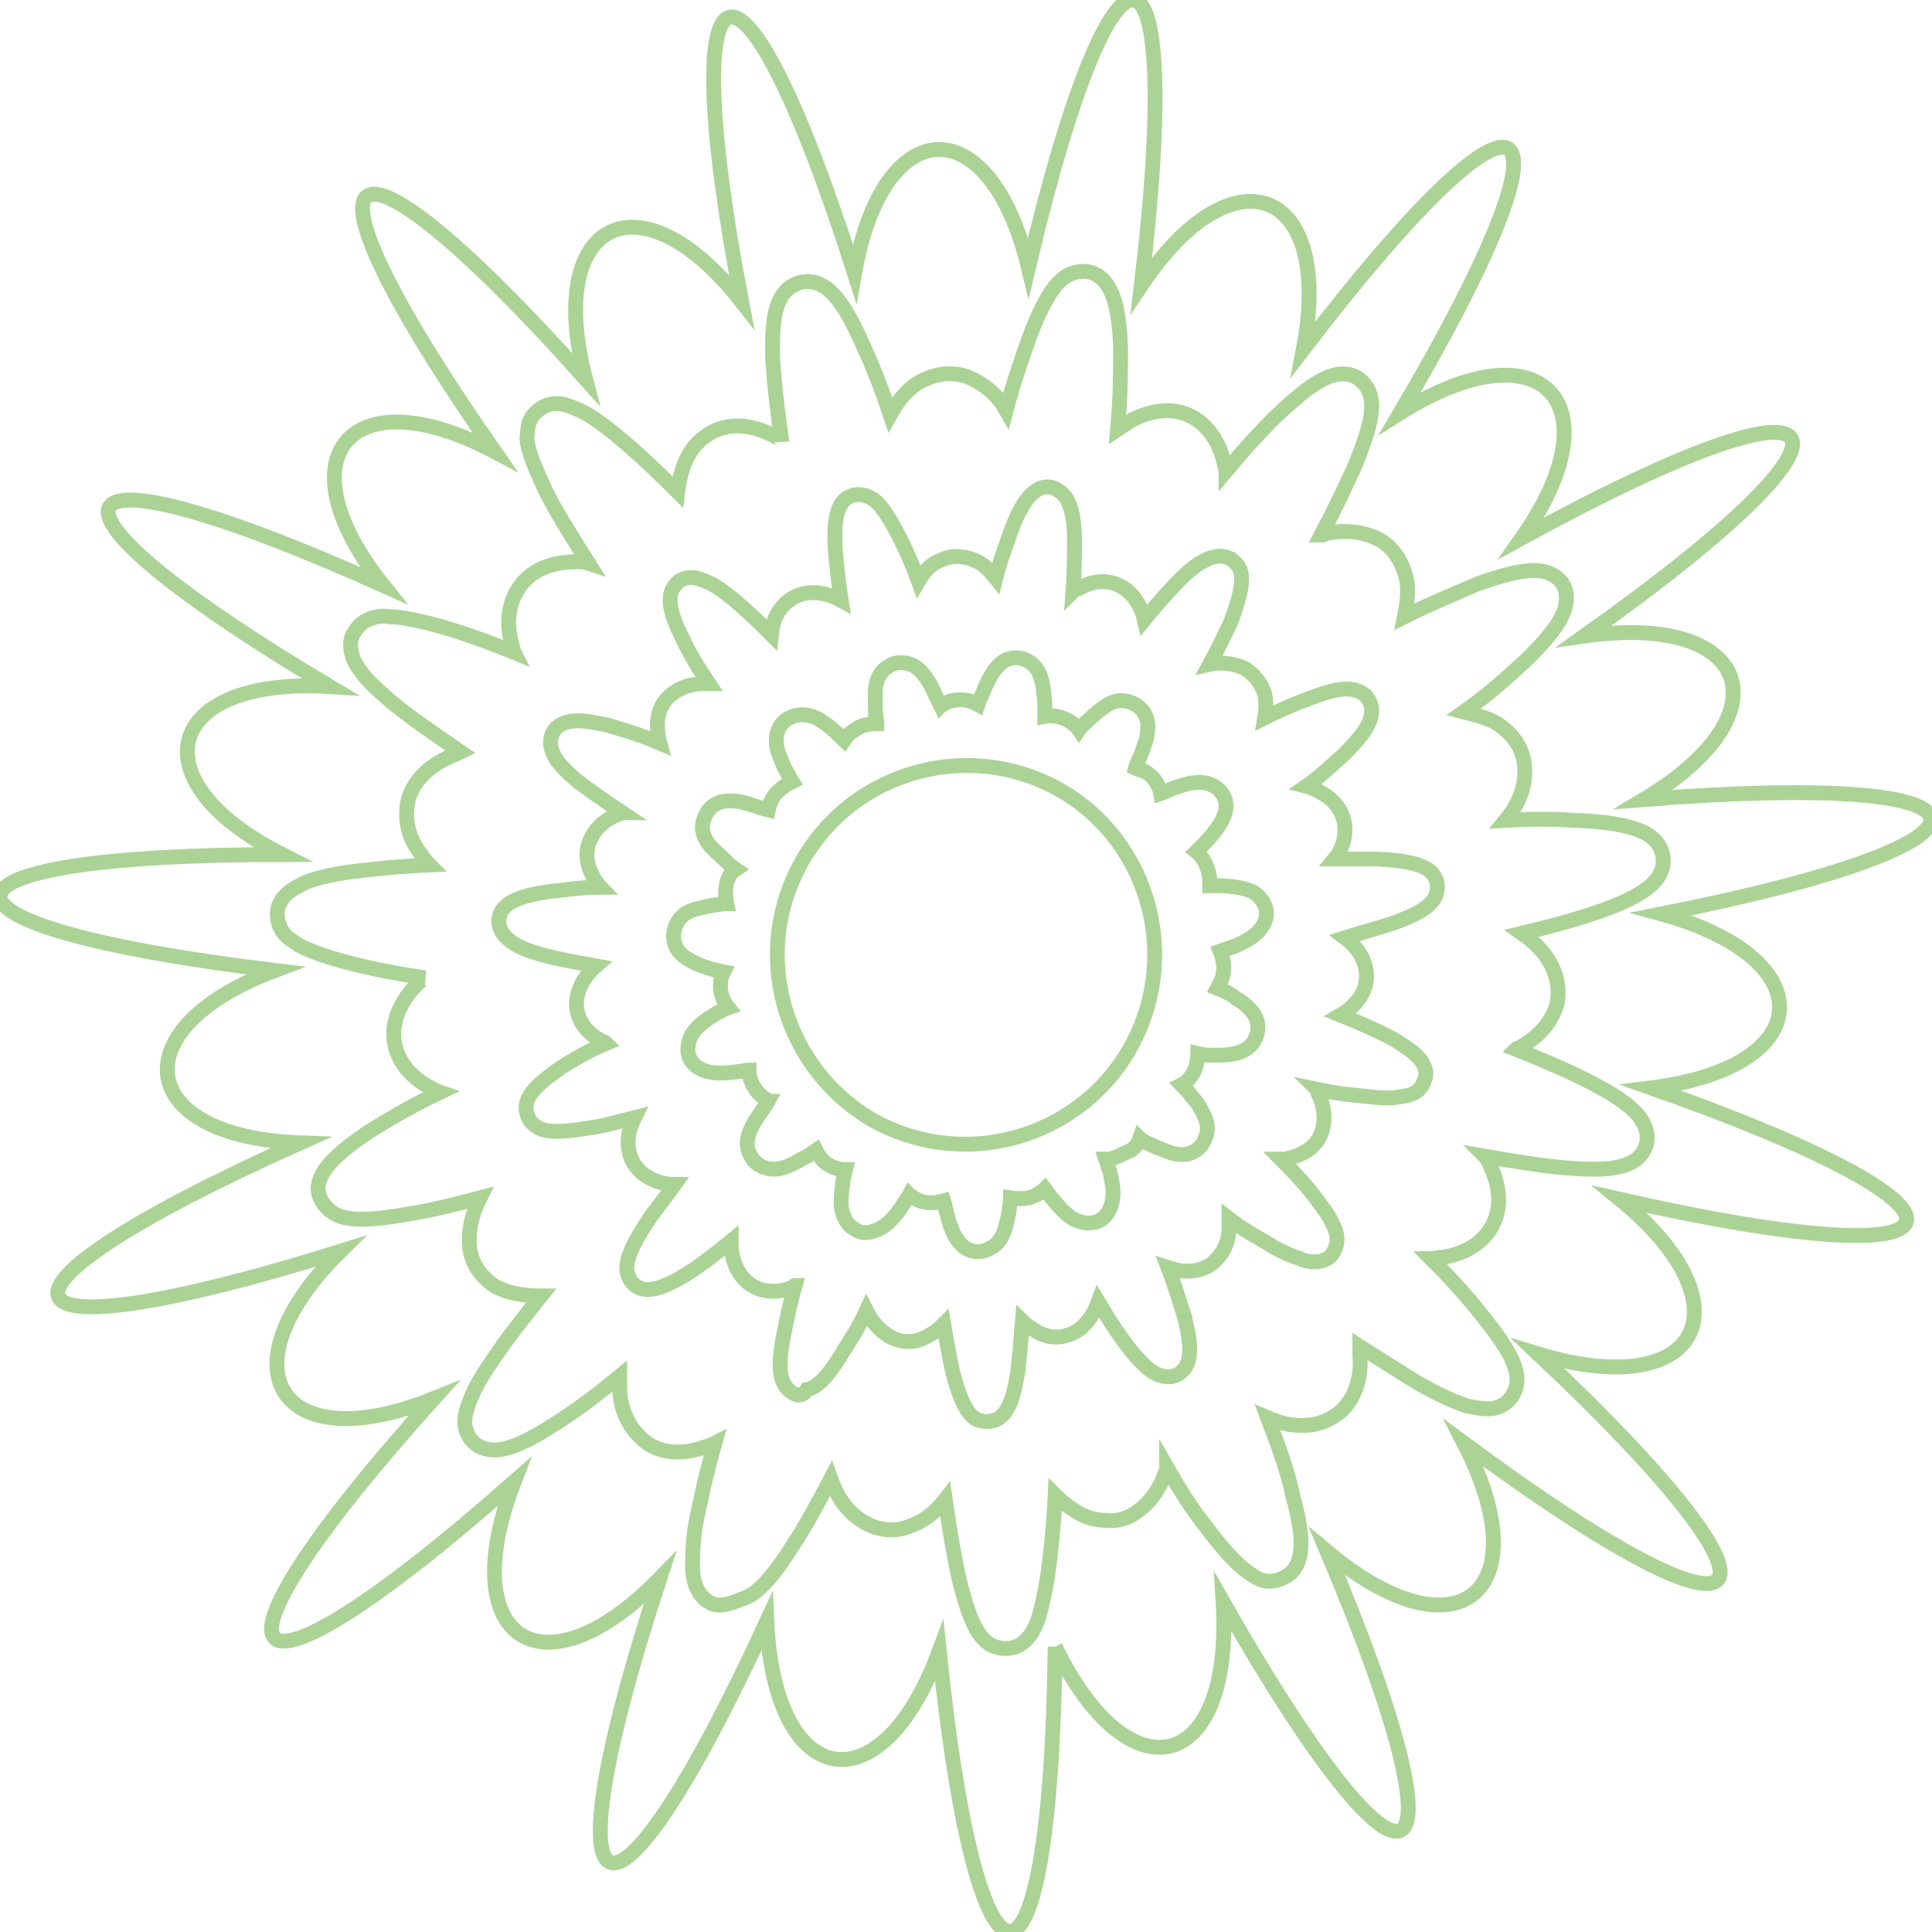
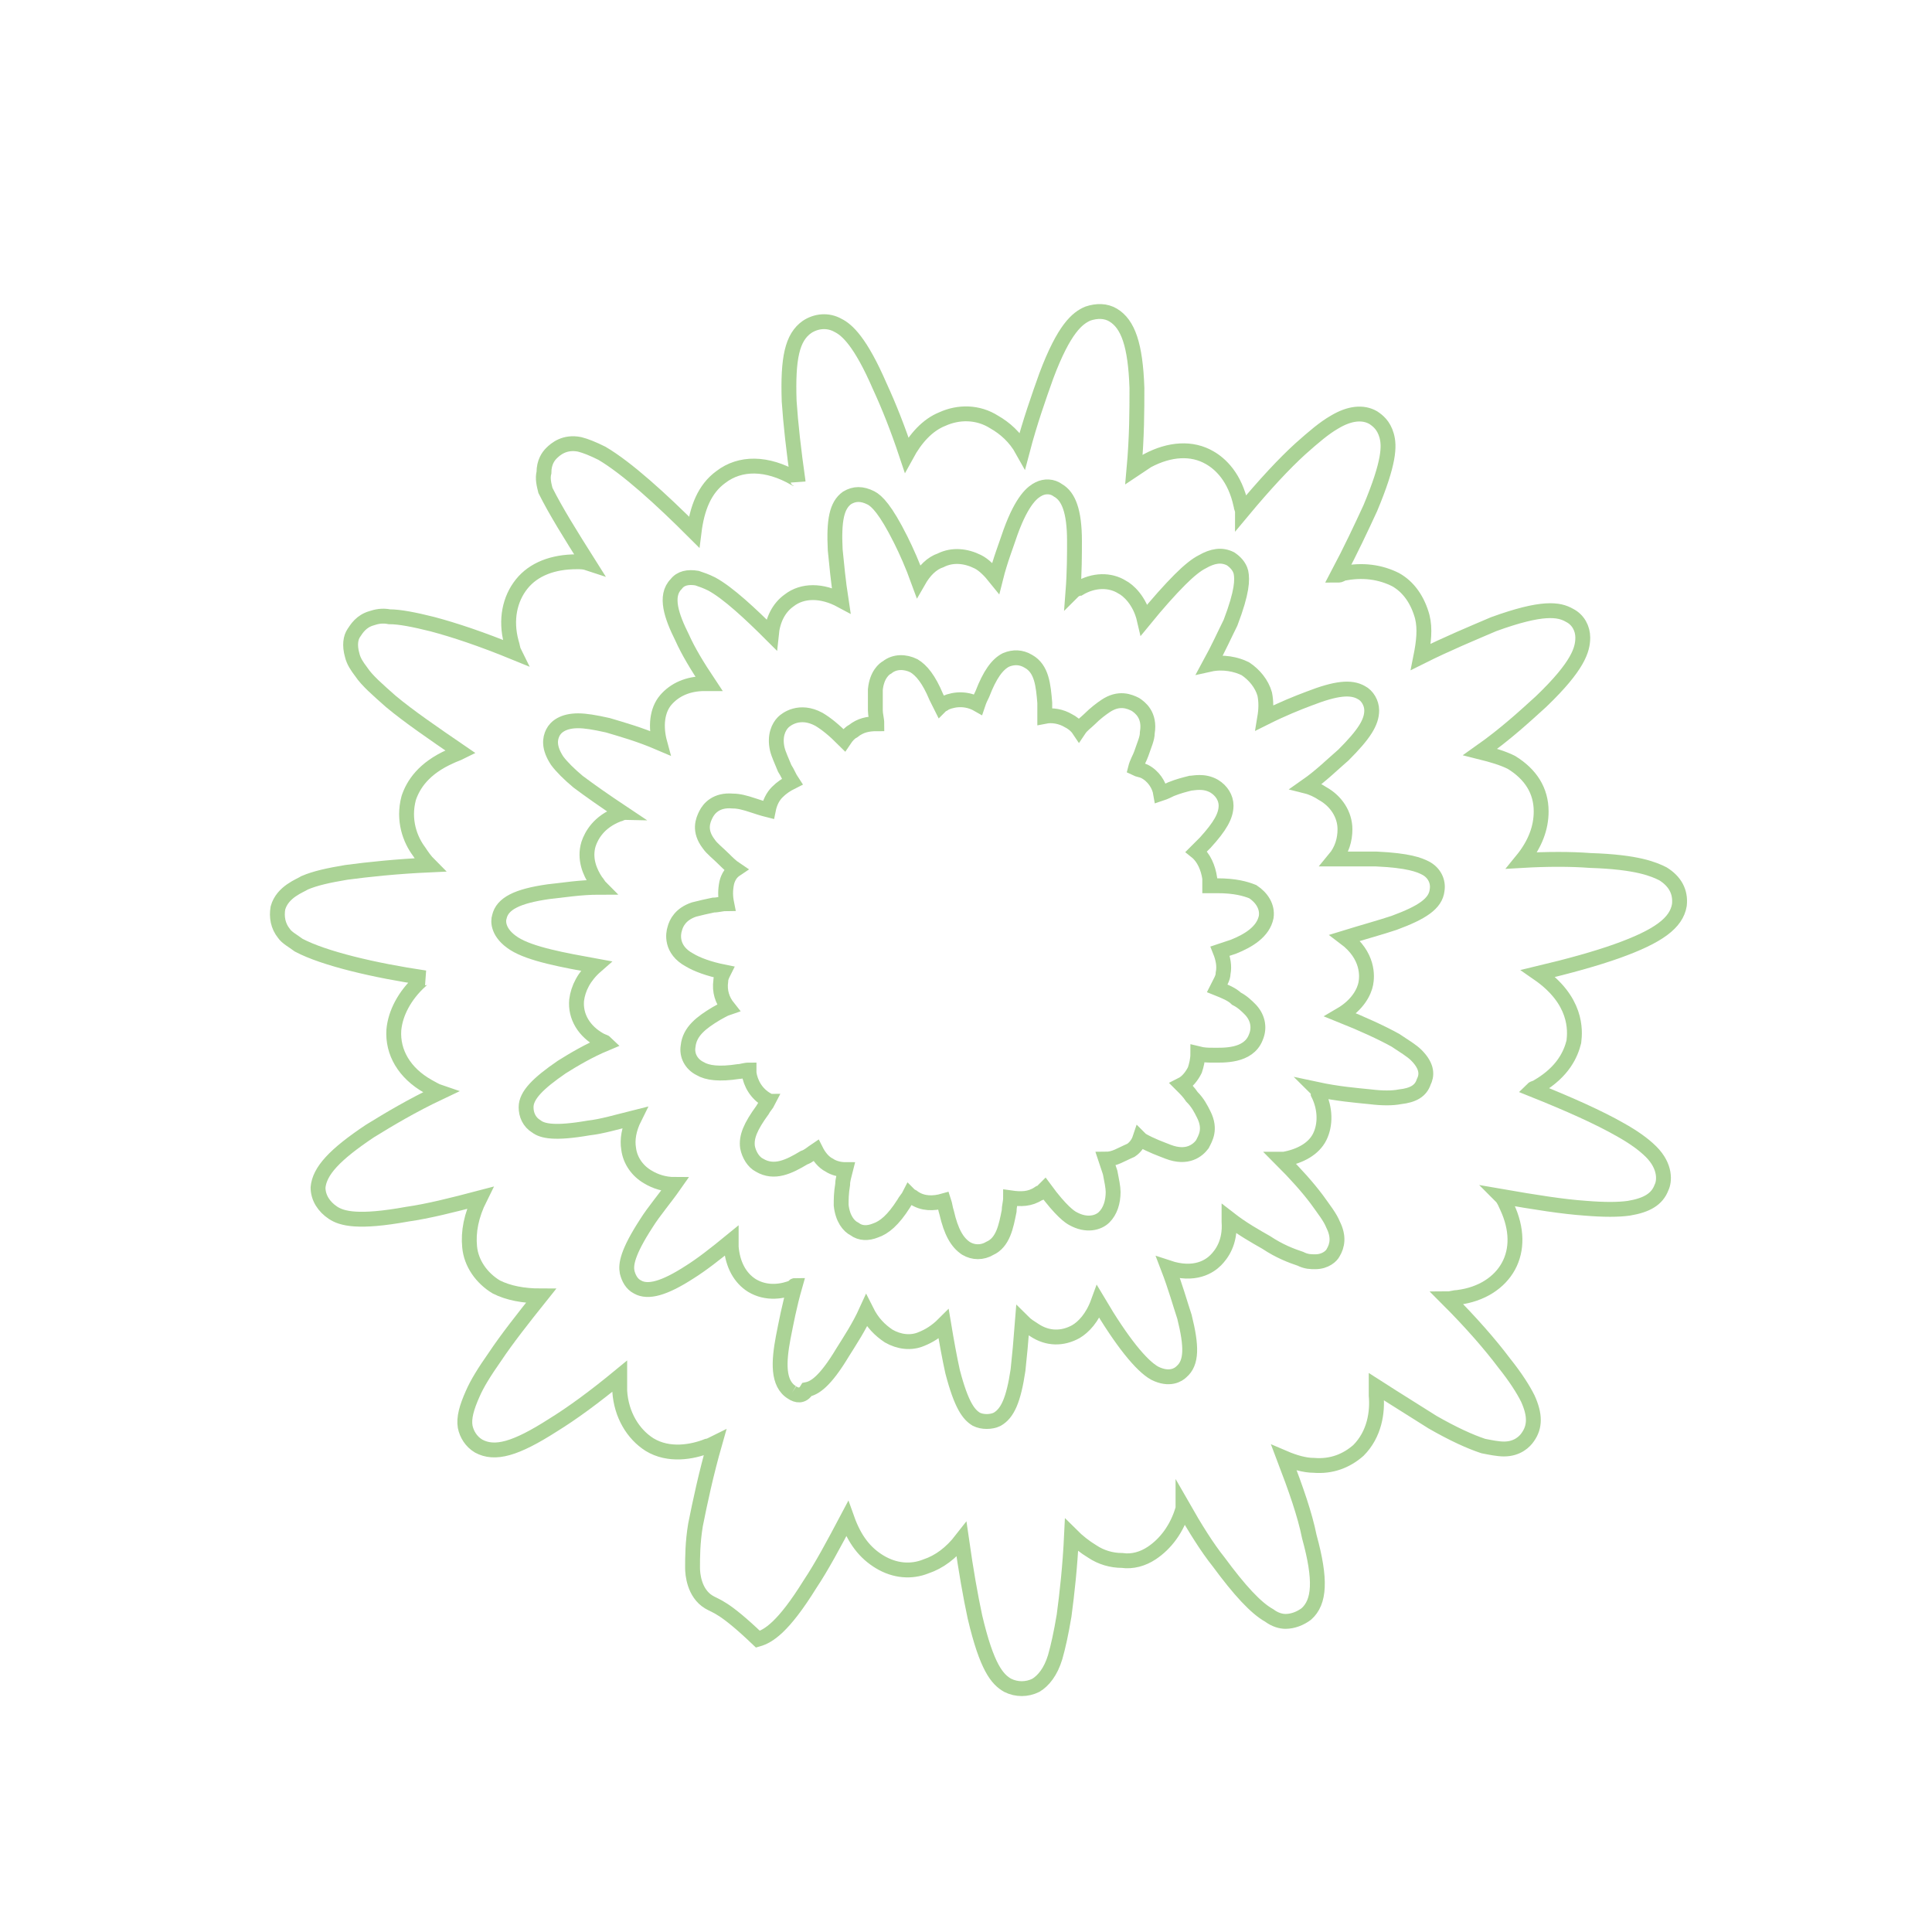
<svg xmlns="http://www.w3.org/2000/svg" version="1.1" id="Layer_1" x="0px" y="0px" viewBox="0 0 130 130" style="enable-background:new 0 0 130 130;" xml:space="preserve">
  <style type="text/css">
	.st0{opacity:0.6;}
	.st1{fill:none;stroke:#73B550;stroke-miterlimit:10;}
</style>
  <g class="st0">
-     <path class="st1" d="M71,110.8c-0.3,25.4-5.2,25.6-7.8,0.3c-3.9,10.6-11.1,9.4-11.6-2c-10.6,23-15.1,21.2-7.2-2.9   c-7.9,8.1-13.9,4.1-9.8-6.5c-18.9,16.7-22.3,13.2-5.4-5.6c-10.4,4.2-14.3-2-6.3-9.9c-24,7.5-25.7,3-2.7-7.3   c-11.1-0.4-12.1-7.7-1.7-11.6c-24.9-3-24.6-7.8,0.5-7.8c-9.9-5-7.9-12,3.2-11.3C0.7,33.4,2.9,29.1,25.8,39.4   c-6.9-8.6-2.3-14.2,7.5-9C18.9,9.8,22.7,6.8,39.4,25.5c-2.8-10.7,3.7-13.9,10.5-5.2c-4.7-24.6,0-25.8,7.6-1.9   c1.9-10.9,9.1-11.2,11.7-0.4C75-6.6,79.8-5.8,76.8,19.2c6.2-9.3,13-6.6,10.9,4.3c15.3-20,19.3-17.4,6.5,4.3c9.5-6,14.6-0.7,8.2,8.4   c22.1-12.1,24.8-8,4.2,6.6c11.2-1.6,13.7,5.2,4,11c25.2-2,25.9,2.8,1.2,7.7c10.9,3,10.5,10.3-0.7,11.7c23.9,8.4,22.6,13.1-2.1,7.5   c8.8,7.2,5.4,13.7-5.5,10.4c18.5,17.4,15.4,21.1-5,6c5.2,10.1-0.5,14.6-9.2,7.3c9.9,23.4,5.6,25.5-7,3.4   C83,119.3,76,121.1,71,110.8" />
-     <path class="st1" d="M47.7,107.8c-1-0.6-1.1-1.9-1.1-2.3c0-0.7,0-1.7,0.2-2.9c0.3-1.5,0.7-3.4,1.3-5.5c-0.2,0.1-0.4,0.2-0.5,0.2   c-1,0.4-2.6,0.7-3.9-0.1l0,0c-1.1-0.7-1.9-2-2-3.6c0-0.3,0-0.6,0-1c-1.7,1.4-3.2,2.5-4.5,3.3c-2.5,1.6-3.9,2-5,1.4l0,0   c-0.5-0.3-0.8-0.8-0.9-1.3c-0.1-0.6,0.1-1.3,0.5-2.2c0.3-0.7,0.8-1.5,1.5-2.5c0.8-1.2,1.9-2.6,3.1-4.1c-1.2,0-2.2-0.2-3-0.6   c-1-0.6-1.7-1.6-1.8-2.7c-0.1-1,0.1-2.1,0.7-3.3c-1.9,0.5-3.5,0.9-4.9,1.1c-3.3,0.6-4.4,0.3-5-0.1c-0.6-0.4-1-1-1-1.7   c0.1-1.1,1.1-2.2,3.5-3.8c1.3-0.8,2.8-1.7,4.7-2.6c-0.3-0.1-0.6-0.3-0.8-0.4c-1.6-0.9-2.4-2.3-2.3-3.8c0.1-1.1,0.7-2.3,1.8-3.3   c0.1-0.1,0.2-0.2,0.3-0.2c-3.4-0.5-6.8-1.3-8.5-2.2c-0.4-0.3-0.8-0.5-1-0.8c-0.4-0.5-0.5-1.1-0.4-1.7c0.3-1.1,1.5-1.5,1.8-1.7   c0.7-0.3,1.6-0.5,2.8-0.7c1.5-0.2,3.4-0.4,5.6-0.5c-0.3-0.3-0.5-0.6-0.7-0.9c-0.6-0.8-1.1-2.1-0.7-3.6c0.3-0.9,1-2,2.8-2.8   c0.2-0.1,0.5-0.2,0.7-0.3c-1.9-1.3-3.5-2.4-4.7-3.4c-0.9-0.8-1.6-1.4-2-2c-0.3-0.4-0.5-0.7-0.6-1.1c-0.2-0.7-0.1-1.2,0.1-1.5   c0.2-0.3,0.5-0.8,1.2-1c0.3-0.1,0.7-0.2,1.2-0.1c0.7,0,1.7,0.2,2.9,0.5c1.5,0.4,3.3,1,5.5,1.9c-0.1-0.2-0.1-0.4-0.2-0.7   c-0.4-1.5-0.1-2.9,0.7-3.9c0.8-1,2.1-1.5,3.7-1.5c0.3,0,0.5,0,0.8,0.1c-1.2-1.9-2.2-3.5-2.9-4.9c-0.5-1.1-0.9-2-1.1-2.7   c-0.1-0.4-0.2-0.8-0.1-1.2c0-0.7,0.3-1.1,0.5-1.3c0.3-0.3,0.9-0.8,1.9-0.6c0.4,0.1,0.9,0.3,1.5,0.6c1.7,1,4,3.1,6.2,5.3   c0.2-1.6,0.7-2.9,1.8-3.7c1.3-1,3.1-1,5,0.1c0.1,0,0.2,0.1,0.2,0.2c-0.3-2.1-0.5-3.9-0.6-5.4c-0.1-2.9,0.2-4.3,1.2-5   c0.6-0.4,1.4-0.5,2.1-0.1c0.6,0.3,1.5,1.1,2.8,4.1c0.6,1.3,1.2,2.8,1.8,4.6c0.6-1.1,1.4-2,2.4-2.4c1.1-0.5,2.4-0.5,3.5,0.2   c0.7,0.4,1.4,1,1.9,1.9c0.5-1.9,1.1-3.6,1.6-5c1.2-3.2,2.1-3.9,2.8-4.2c0.6-0.2,1.2-0.2,1.7,0.1c1,0.6,1.5,2,1.6,4.9   c0,1.5,0,3.3-0.2,5.5c0.3-0.2,0.6-0.4,0.9-0.6c1.5-0.8,3-0.9,4.2-0.2c0.7,0.4,1.7,1.3,2.1,3.2c0,0.1,0.1,0.3,0.1,0.4   c1.5-1.8,2.8-3.2,3.9-4.2c0.9-0.8,1.6-1.4,2.3-1.8c1-0.6,1.9-0.7,2.6-0.3c0.3,0.2,0.7,0.5,0.9,1.2c0.2,0.7,0.2,1.8-1.1,4.9   c-0.6,1.3-1.3,2.8-2.2,4.5c0.1,0,0.2,0,0.3-0.1c1.4-0.3,2.6-0.1,3.6,0.4c0.9,0.5,1.5,1.4,1.8,2.5c0.2,0.8,0.1,1.7-0.1,2.7   c1.8-0.9,3.5-1.6,4.9-2.2c3.3-1.2,4.4-1,5.1-0.6c0.6,0.3,0.9,0.9,0.9,1.5c0,0.8-0.3,1.9-2.8,4.3c-1.1,1-2.4,2.2-4.1,3.4   c0.8,0.2,1.5,0.4,2.1,0.7c1.3,0.8,2,1.9,2,3.3c0,1.1-0.4,2.2-1.3,3.3c1.7-0.1,3.3-0.1,4.6,0c3.2,0.1,4.3,0.6,4.9,0.9   c0.8,0.5,1.2,1.2,1.1,2.1c-0.2,1.2-1.4,2.1-4.2,3.1c-1.4,0.5-3.2,1-5.3,1.5c2.6,1.8,2.5,3.8,2.4,4.6c-0.2,0.8-0.7,2-2.4,3   c-0.1,0.1-0.3,0.1-0.4,0.2c2.5,1,4.5,1.9,5.9,2.7c0.9,0.5,1.6,1,2.1,1.5c1,1,0.9,2,0.7,2.4c-0.3,0.8-1,1.2-2.2,1.4   c-0.7,0.1-1.7,0.1-2.9,0c-1.5-0.1-3.4-0.4-5.7-0.8c0.2,0.2,0.3,0.5,0.4,0.7c0.7,1.5,0.7,2.9,0.1,4c-0.6,1.1-1.8,1.9-3.4,2.1   c-0.2,0-0.5,0.1-0.7,0.1c1.6,1.6,2.9,3.1,3.8,4.3c0.8,1,1.3,1.8,1.6,2.4c0.5,1.1,0.5,1.9,0,2.6c-0.2,0.3-0.7,0.8-1.6,0.8   c-0.4,0-0.9-0.1-1.4-0.2c-0.9-0.3-2-0.8-3.4-1.6c-1.1-0.7-2.4-1.5-3.8-2.4c0,0.2,0,0.4,0,0.6c0.1,1.1-0.1,2.6-1.2,3.7   c-0.8,0.7-1.8,1.1-3,1c-0.6,0-1.3-0.2-2-0.5c0.8,2.1,1.4,3.8,1.7,5.3c0.8,2.9,0.7,4.4-0.2,5.2c-0.4,0.3-0.9,0.5-1.4,0.5   c-0.3,0-0.7-0.1-1.1-0.4c-0.9-0.5-2-1.7-3.4-3.6c-0.8-1-1.6-2.3-2.4-3.7c0,0.1,0,0.1,0,0.1c-0.4,1.4-1.2,2.4-2.1,3   c-0.6,0.4-1.3,0.6-2,0.5c-0.7,0-1.4-0.2-2-0.6c-0.5-0.3-1-0.7-1.4-1.1c-0.1,2.1-0.3,3.9-0.5,5.4c-0.2,1.2-0.4,2.1-0.6,2.8   c-0.3,1-0.8,1.6-1.3,1.9c-0.6,0.3-1.3,0.3-1.9,0c-0.7-0.4-1.4-1.2-2.2-4.6c-0.3-1.4-0.6-3.1-0.9-5.2c-0.7,0.9-1.5,1.5-2.4,1.8   c-1,0.4-2.1,0.3-3.1-0.3c-1-0.6-1.7-1.5-2.2-2.9c-0.9,1.7-1.7,3.2-2.5,4.4c-1.8,2.9-2.8,3.5-3.5,3.7   C48.7,108.1,48.2,108.1,47.7,107.8L47.7,107.8z" />
+     <path class="st1" d="M47.7,107.8c-1-0.6-1.1-1.9-1.1-2.3c0-0.7,0-1.7,0.2-2.9c0.3-1.5,0.7-3.4,1.3-5.5c-0.2,0.1-0.4,0.2-0.5,0.2   c-1,0.4-2.6,0.7-3.9-0.1l0,0c-1.1-0.7-1.9-2-2-3.6c0-0.3,0-0.6,0-1c-1.7,1.4-3.2,2.5-4.5,3.3c-2.5,1.6-3.9,2-5,1.4l0,0   c-0.5-0.3-0.8-0.8-0.9-1.3c-0.1-0.6,0.1-1.3,0.5-2.2c0.3-0.7,0.8-1.5,1.5-2.5c0.8-1.2,1.9-2.6,3.1-4.1c-1.2,0-2.2-0.2-3-0.6   c-1-0.6-1.7-1.6-1.8-2.7c-0.1-1,0.1-2.1,0.7-3.3c-1.9,0.5-3.5,0.9-4.9,1.1c-3.3,0.6-4.4,0.3-5-0.1c-0.6-0.4-1-1-1-1.7   c0.1-1.1,1.1-2.2,3.5-3.8c1.3-0.8,2.8-1.7,4.7-2.6c-0.3-0.1-0.6-0.3-0.8-0.4c-1.6-0.9-2.4-2.3-2.3-3.8c0.1-1.1,0.7-2.3,1.8-3.3   c0.1-0.1,0.2-0.2,0.3-0.2c-3.4-0.5-6.8-1.3-8.5-2.2c-0.4-0.3-0.8-0.5-1-0.8c-0.4-0.5-0.5-1.1-0.4-1.7c0.3-1.1,1.5-1.5,1.8-1.7   c0.7-0.3,1.6-0.5,2.8-0.7c1.5-0.2,3.4-0.4,5.6-0.5c-0.3-0.3-0.5-0.6-0.7-0.9c-0.6-0.8-1.1-2.1-0.7-3.6c0.3-0.9,1-2,2.8-2.8   c0.2-0.1,0.5-0.2,0.7-0.3c-1.9-1.3-3.5-2.4-4.7-3.4c-0.9-0.8-1.6-1.4-2-2c-0.3-0.4-0.5-0.7-0.6-1.1c-0.2-0.7-0.1-1.2,0.1-1.5   c0.2-0.3,0.5-0.8,1.2-1c0.3-0.1,0.7-0.2,1.2-0.1c0.7,0,1.7,0.2,2.9,0.5c1.5,0.4,3.3,1,5.5,1.9c-0.1-0.2-0.1-0.4-0.2-0.7   c-0.4-1.5-0.1-2.9,0.7-3.9c0.8-1,2.1-1.5,3.7-1.5c0.3,0,0.5,0,0.8,0.1c-1.2-1.9-2.2-3.5-2.9-4.9c-0.1-0.4-0.2-0.8-0.1-1.2c0-0.7,0.3-1.1,0.5-1.3c0.3-0.3,0.9-0.8,1.9-0.6c0.4,0.1,0.9,0.3,1.5,0.6c1.7,1,4,3.1,6.2,5.3   c0.2-1.6,0.7-2.9,1.8-3.7c1.3-1,3.1-1,5,0.1c0.1,0,0.2,0.1,0.2,0.2c-0.3-2.1-0.5-3.9-0.6-5.4c-0.1-2.9,0.2-4.3,1.2-5   c0.6-0.4,1.4-0.5,2.1-0.1c0.6,0.3,1.5,1.1,2.8,4.1c0.6,1.3,1.2,2.8,1.8,4.6c0.6-1.1,1.4-2,2.4-2.4c1.1-0.5,2.4-0.5,3.5,0.2   c0.7,0.4,1.4,1,1.9,1.9c0.5-1.9,1.1-3.6,1.6-5c1.2-3.2,2.1-3.9,2.8-4.2c0.6-0.2,1.2-0.2,1.7,0.1c1,0.6,1.5,2,1.6,4.9   c0,1.5,0,3.3-0.2,5.5c0.3-0.2,0.6-0.4,0.9-0.6c1.5-0.8,3-0.9,4.2-0.2c0.7,0.4,1.7,1.3,2.1,3.2c0,0.1,0.1,0.3,0.1,0.4   c1.5-1.8,2.8-3.2,3.9-4.2c0.9-0.8,1.6-1.4,2.3-1.8c1-0.6,1.9-0.7,2.6-0.3c0.3,0.2,0.7,0.5,0.9,1.2c0.2,0.7,0.2,1.8-1.1,4.9   c-0.6,1.3-1.3,2.8-2.2,4.5c0.1,0,0.2,0,0.3-0.1c1.4-0.3,2.6-0.1,3.6,0.4c0.9,0.5,1.5,1.4,1.8,2.5c0.2,0.8,0.1,1.7-0.1,2.7   c1.8-0.9,3.5-1.6,4.9-2.2c3.3-1.2,4.4-1,5.1-0.6c0.6,0.3,0.9,0.9,0.9,1.5c0,0.8-0.3,1.9-2.8,4.3c-1.1,1-2.4,2.2-4.1,3.4   c0.8,0.2,1.5,0.4,2.1,0.7c1.3,0.8,2,1.9,2,3.3c0,1.1-0.4,2.2-1.3,3.3c1.7-0.1,3.3-0.1,4.6,0c3.2,0.1,4.3,0.6,4.9,0.9   c0.8,0.5,1.2,1.2,1.1,2.1c-0.2,1.2-1.4,2.1-4.2,3.1c-1.4,0.5-3.2,1-5.3,1.5c2.6,1.8,2.5,3.8,2.4,4.6c-0.2,0.8-0.7,2-2.4,3   c-0.1,0.1-0.3,0.1-0.4,0.2c2.5,1,4.5,1.9,5.9,2.7c0.9,0.5,1.6,1,2.1,1.5c1,1,0.9,2,0.7,2.4c-0.3,0.8-1,1.2-2.2,1.4   c-0.7,0.1-1.7,0.1-2.9,0c-1.5-0.1-3.4-0.4-5.7-0.8c0.2,0.2,0.3,0.5,0.4,0.7c0.7,1.5,0.7,2.9,0.1,4c-0.6,1.1-1.8,1.9-3.4,2.1   c-0.2,0-0.5,0.1-0.7,0.1c1.6,1.6,2.9,3.1,3.8,4.3c0.8,1,1.3,1.8,1.6,2.4c0.5,1.1,0.5,1.9,0,2.6c-0.2,0.3-0.7,0.8-1.6,0.8   c-0.4,0-0.9-0.1-1.4-0.2c-0.9-0.3-2-0.8-3.4-1.6c-1.1-0.7-2.4-1.5-3.8-2.4c0,0.2,0,0.4,0,0.6c0.1,1.1-0.1,2.6-1.2,3.7   c-0.8,0.7-1.8,1.1-3,1c-0.6,0-1.3-0.2-2-0.5c0.8,2.1,1.4,3.8,1.7,5.3c0.8,2.9,0.7,4.4-0.2,5.2c-0.4,0.3-0.9,0.5-1.4,0.5   c-0.3,0-0.7-0.1-1.1-0.4c-0.9-0.5-2-1.7-3.4-3.6c-0.8-1-1.6-2.3-2.4-3.7c0,0.1,0,0.1,0,0.1c-0.4,1.4-1.2,2.4-2.1,3   c-0.6,0.4-1.3,0.6-2,0.5c-0.7,0-1.4-0.2-2-0.6c-0.5-0.3-1-0.7-1.4-1.1c-0.1,2.1-0.3,3.9-0.5,5.4c-0.2,1.2-0.4,2.1-0.6,2.8   c-0.3,1-0.8,1.6-1.3,1.9c-0.6,0.3-1.3,0.3-1.9,0c-0.7-0.4-1.4-1.2-2.2-4.6c-0.3-1.4-0.6-3.1-0.9-5.2c-0.7,0.9-1.5,1.5-2.4,1.8   c-1,0.4-2.1,0.3-3.1-0.3c-1-0.6-1.7-1.5-2.2-2.9c-0.9,1.7-1.7,3.2-2.5,4.4c-1.8,2.9-2.8,3.5-3.5,3.7   C48.7,108.1,48.2,108.1,47.7,107.8L47.7,107.8z" />
    <path class="st1" d="M53.3,93.7c-1-0.6-0.9-2.1-0.6-3.7c0.2-1,0.4-2.1,0.8-3.5c0,0-0.1,0-0.1,0.1c-0.7,0.3-1.8,0.5-2.8-0.1l0,0   c-0.8-0.5-1.3-1.4-1.4-2.6c0-0.1,0-0.2,0-0.4c-1.1,0.9-2,1.6-2.8,2.1c-1.7,1.1-2.8,1.4-3.5,1l0,0c-0.4-0.2-0.6-0.6-0.7-1   c-0.1-0.5,0-1.3,1.3-3.3c0.5-0.8,1.2-1.6,1.9-2.6c-0.7,0-1.3-0.2-1.8-0.5c-0.7-0.4-1.2-1.1-1.3-1.9c-0.1-0.6,0-1.3,0.4-2.1   c-1.2,0.3-2.2,0.6-3.1,0.7c-2.3,0.4-3.1,0.2-3.5-0.1l0,0c-0.5-0.3-0.7-0.8-0.7-1.3c0-0.8,0.8-1.6,2.4-2.7c0.8-0.5,1.8-1.1,3-1.6   c-0.1-0.1-0.2-0.1-0.4-0.2c-1.1-0.6-1.7-1.6-1.6-2.7c0.1-0.8,0.5-1.6,1.3-2.3c0,0,0,0,0,0c-2.2-0.4-4.4-0.8-5.5-1.5   c-1.1-0.7-1.1-1.5-1-1.8c0.2-0.9,1.2-1.4,3.3-1.7c1-0.1,2.1-0.3,3.5-0.3c-0.1-0.1-0.2-0.3-0.3-0.4c-0.4-0.6-0.8-1.5-0.5-2.5   c0.2-0.6,0.7-1.5,2-2c0.1,0,0.2-0.1,0.3-0.1c-1.2-0.8-2.2-1.5-3-2.1c-0.6-0.5-1.1-1-1.4-1.4c-0.6-0.9-0.5-1.5-0.3-1.9   c0.2-0.4,0.7-0.8,1.7-0.8c0.5,0,1.1,0.1,2,0.3c1,0.3,2.1,0.6,3.5,1.2c-0.3-1.1-0.2-2.2,0.4-2.9c0.6-0.7,1.5-1.1,2.6-1.1   c0.1,0,0.2,0,0.3,0c-0.8-1.2-1.4-2.2-1.8-3.1c-0.7-1.4-1.2-2.8-0.4-3.6c0.3-0.4,0.8-0.5,1.4-0.4c0.3,0.1,0.6,0.2,1,0.4   c1.1,0.6,2.6,2,4,3.4c0.1-1,0.5-1.8,1.2-2.3c0.9-0.7,2.2-0.7,3.5,0c-0.2-1.3-0.3-2.4-0.4-3.4c-0.1-2,0.1-3,0.8-3.5   c0.5-0.3,1-0.3,1.6,0c0.4,0.2,1,0.8,2,2.8c0.4,0.8,0.8,1.7,1.2,2.8c0.4-0.7,0.9-1.2,1.5-1.4c0.8-0.4,1.7-0.3,2.5,0.1   c0.4,0.2,0.8,0.6,1.2,1.1c0.3-1.2,0.7-2.2,1-3.1c0.8-2.2,1.5-2.7,1.9-2.9c0.4-0.2,0.9-0.2,1.3,0.1c0.7,0.4,1.1,1.4,1.1,3.4   c0,0.9,0,2.1-0.1,3.4c0.1-0.1,0.3-0.2,0.4-0.2c1-0.6,2.1-0.6,2.9-0.1c0.4,0.2,1.2,0.9,1.5,2.2c0.9-1.1,1.7-2,2.4-2.7   c0.6-0.6,1.1-1,1.5-1.2c0.7-0.4,1.3-0.5,1.9-0.2c0.3,0.2,0.6,0.5,0.7,0.9c0.1,0.5,0.1,1.3-0.7,3.4c-0.4,0.8-0.8,1.7-1.4,2.8   c0.9-0.2,1.8,0,2.4,0.3c0.6,0.4,1.1,1,1.3,1.7c0.1,0.5,0.1,1,0,1.6c1.2-0.6,2.2-1,3-1.3c1.8-0.7,2.8-0.8,3.5-0.4   c0.4,0.2,0.7,0.7,0.7,1.2c0,0.8-0.5,1.6-1.9,3c-0.7,0.6-1.5,1.4-2.5,2.1c0.4,0.1,0.8,0.3,1.1,0.5c0.9,0.5,1.5,1.4,1.5,2.4   c0,0.7-0.2,1.4-0.7,2c1.1,0,2,0,2.8,0c2.2,0.1,2.9,0.4,3.3,0.6c0.6,0.3,0.9,0.9,0.8,1.5c-0.1,0.9-1,1.5-2.9,2.2   c-0.9,0.3-2,0.6-3.3,1c1.6,1.2,1.5,2.6,1.4,3.1c-0.1,0.5-0.5,1.4-1.7,2.1c1.5,0.6,2.8,1.2,3.7,1.7c0.6,0.4,1.1,0.7,1.4,1   c0.8,0.8,0.7,1.4,0.5,1.8c-0.2,0.6-0.7,0.9-1.6,1c-0.5,0.1-1.2,0.1-2,0c-1-0.1-2.2-0.2-3.6-0.5c0.1,0.1,0.1,0.2,0.1,0.3   c0.5,1,0.5,2.1,0.1,2.9c-0.4,0.8-1.3,1.3-2.4,1.5c-0.1,0-0.1,0-0.2,0c1,1,1.8,1.9,2.4,2.7c0.5,0.7,0.9,1.2,1.1,1.7   c0.4,0.8,0.3,1.4,0,1.9c-0.1,0.2-0.5,0.6-1.2,0.6c-0.3,0-0.6,0-1-0.2c-0.6-0.2-1.4-0.5-2.3-1.1c-0.7-0.4-1.6-0.9-2.5-1.6   c0,0.1,0,0.1,0,0.2c0.1,1.4-0.5,2.2-0.9,2.6c-0.4,0.4-1.4,1.1-3.2,0.5c0.5,1.3,0.8,2.4,1.1,3.3c0.5,2,0.5,3.1-0.2,3.7   c-0.2,0.2-0.8,0.6-1.8,0.1c-0.9-0.5-2.2-2.1-3.8-4.8c-0.4,1.1-1,1.7-1.5,2c-0.9,0.5-1.9,0.5-2.8-0.1c-0.3-0.2-0.5-0.3-0.8-0.6   c-0.1,1.3-0.2,2.4-0.3,3.3c-0.3,2-0.7,2.9-1.4,3.3c-0.4,0.2-1,0.2-1.4,0c-0.5-0.3-1-0.9-1.6-3.2c-0.2-0.9-0.4-2-0.6-3.2   c-0.5,0.5-1,0.8-1.5,1c-0.7,0.3-1.5,0.2-2.2-0.2c-0.6-0.4-1.1-0.9-1.5-1.7c-0.5,1.1-1.1,2-1.6,2.8c-1.2,2-1.9,2.4-2.4,2.5   C54,94,53.6,93.9,53.3,93.7" />
    <path class="st1" d="M57.5,82.7c-0.4-0.2-0.8-0.7-0.9-1.6c0-0.4,0-0.8,0.1-1.4c0-0.3,0.1-0.6,0.2-1c-0.4,0-0.8-0.1-1.1-0.3l0,0   c-0.4-0.2-0.7-0.6-0.9-1c-0.3,0.2-0.5,0.4-0.8,0.5c-1,0.6-2,1.1-3,0.5l0,0c-0.4-0.2-0.7-0.7-0.8-1.2c-0.1-0.7,0.2-1.4,1-2.5   c0.1-0.2,0.3-0.4,0.4-0.6c0,0-0.1,0-0.1-0.1c-0.7-0.4-1.1-1.1-1.2-1.8c0,0,0-0.1,0-0.2c-0.3,0-0.5,0.1-0.7,0.1   c-1.3,0.2-2.1,0.1-2.6-0.2c-0.6-0.3-0.9-0.9-0.8-1.5c0.1-1,0.9-1.6,1.9-2.2c0.2-0.1,0.5-0.3,0.8-0.4c-0.4-0.5-0.6-1.1-0.5-1.8   c0-0.2,0.1-0.4,0.2-0.6c-1-0.2-1.8-0.5-2.3-0.8c-1.3-0.7-1.1-1.8-1-2.1c0.1-0.4,0.4-1,1.3-1.3c0.4-0.1,0.8-0.2,1.3-0.3   c0.3,0,0.6-0.1,0.9-0.1c-0.1-0.5-0.1-0.9,0-1.4c0.1-0.4,0.3-0.7,0.6-0.9c-0.3-0.2-0.6-0.5-0.8-0.7c-0.4-0.4-0.8-0.7-1-1   c-0.7-0.9-0.4-1.6-0.2-2c0.2-0.4,0.7-1,1.8-0.9c0.4,0,0.8,0.1,1.4,0.3c0.3,0.1,0.6,0.2,1,0.3c0.1-0.5,0.3-0.9,0.6-1.2   c0.3-0.3,0.6-0.5,1-0.7c-0.2-0.3-0.3-0.6-0.5-0.9c-0.2-0.5-0.4-0.9-0.5-1.3c-0.2-0.9,0.1-1.5,0.4-1.8c0.2-0.2,1.1-0.9,2.4-0.2   c0.5,0.3,1,0.7,1.7,1.4c0.2-0.3,0.4-0.5,0.6-0.6c0.5-0.4,1-0.5,1.6-0.5c0-0.3-0.1-0.6-0.1-0.9c0-0.6,0-1,0-1.4   c0.1-1,0.6-1.4,0.8-1.5c0.5-0.4,1.2-0.4,1.8-0.1c0.5,0.3,1,0.9,1.5,2.1c0.1,0.2,0.2,0.4,0.3,0.6c0.1-0.1,0.2-0.1,0.3-0.2   c0.7-0.3,1.5-0.3,2.2,0.1c0.1-0.3,0.2-0.5,0.3-0.7c0.5-1.3,1-2,1.6-2.3c0.5-0.2,1-0.2,1.5,0.1c0.9,0.5,1,1.6,1.1,2.8   c0,0.3,0,0.6,0,0.9c0.5-0.1,1.1,0,1.6,0.3c0.2,0.1,0.5,0.3,0.7,0.6c0.2-0.3,0.5-0.5,0.7-0.7c0.4-0.4,0.8-0.7,1.1-0.9   c0.9-0.6,1.6-0.3,2-0.1c0.3,0.2,1,0.7,0.8,1.9c0,0.4-0.2,0.8-0.4,1.4c-0.1,0.3-0.3,0.6-0.4,1c0.2,0.1,0.4,0.1,0.6,0.2   c0.6,0.3,1,0.9,1.1,1.5l0,0c0.3-0.1,0.5-0.2,0.7-0.3c0.5-0.2,0.9-0.3,1.3-0.4c0.2,0,0.9-0.2,1.6,0.2c0.5,0.3,0.8,0.8,0.8,1.3   c0,0.7-0.4,1.4-1.4,2.5c-0.2,0.2-0.4,0.4-0.6,0.6c0.5,0.4,0.8,1.1,0.9,1.8c0,0.2,0,0.4,0,0.5c0.2,0,0.4,0,0.5,0   c1.2,0,1.9,0.2,2.4,0.4c0.6,0.4,1,1,0.9,1.7c-0.2,1-1.2,1.6-2.2,2c-0.3,0.1-0.6,0.2-0.9,0.3c0.2,0.5,0.3,1,0.2,1.5   c0,0.3-0.2,0.6-0.4,1c0.5,0.2,1,0.4,1.3,0.7c0.4,0.2,0.7,0.5,0.9,0.7c0.5,0.5,0.7,1.2,0.4,1.9c-0.5,1.3-2.2,1.2-2.9,1.2   c-0.3,0-0.6,0-1-0.1c0,0.4-0.1,0.8-0.2,1.1c-0.2,0.4-0.5,0.8-0.9,1c0.3,0.3,0.5,0.5,0.7,0.8c0.4,0.4,0.6,0.8,0.8,1.2   c0.5,1,0.1,1.6-0.1,2c-0.3,0.4-1,1-2.3,0.5c-0.5-0.2-1.1-0.4-1.8-0.8c0,0-0.1-0.1-0.1-0.1c-0.1,0.3-0.3,0.6-0.6,0.8   C75.4,77.7,75,78,74.4,78c0.1,0.3,0.2,0.6,0.3,0.9c0.1,0.5,0.2,1,0.2,1.3c0,0.7-0.2,1.3-0.6,1.7c-0.4,0.4-1.2,0.6-2.1,0.1l0,0   c-0.2-0.1-0.8-0.5-1.9-2c-0.2,0.2-0.3,0.3-0.4,0.3c-0.6,0.4-1.2,0.4-1.9,0.3c0,0.3-0.1,0.6-0.1,0.9c-0.2,1-0.4,2.1-1.3,2.5   c-0.5,0.3-1.1,0.3-1.6,0l0,0c-0.6-0.4-1-1.1-1.3-2.4c-0.1-0.3-0.1-0.5-0.2-0.8c0,0,0,0,0,0c-0.7,0.2-1.4,0.2-2-0.2l0,0   c-0.1-0.1-0.2-0.1-0.3-0.2c-0.1,0.2-0.3,0.4-0.4,0.6c-0.7,1.1-1.3,1.6-1.9,1.8C58.4,83,57.9,83,57.5,82.7L57.5,82.7z" />
-     <path class="st1" d="M76,70.6c-3.5,6.1-11.3,8.2-17.4,4.7C52.6,71.7,50.5,64,54,57.9c3.5-6.1,11.3-8.2,17.4-4.7   C77.4,56.7,79.5,64.5,76,70.6" />
  </g>
</svg>